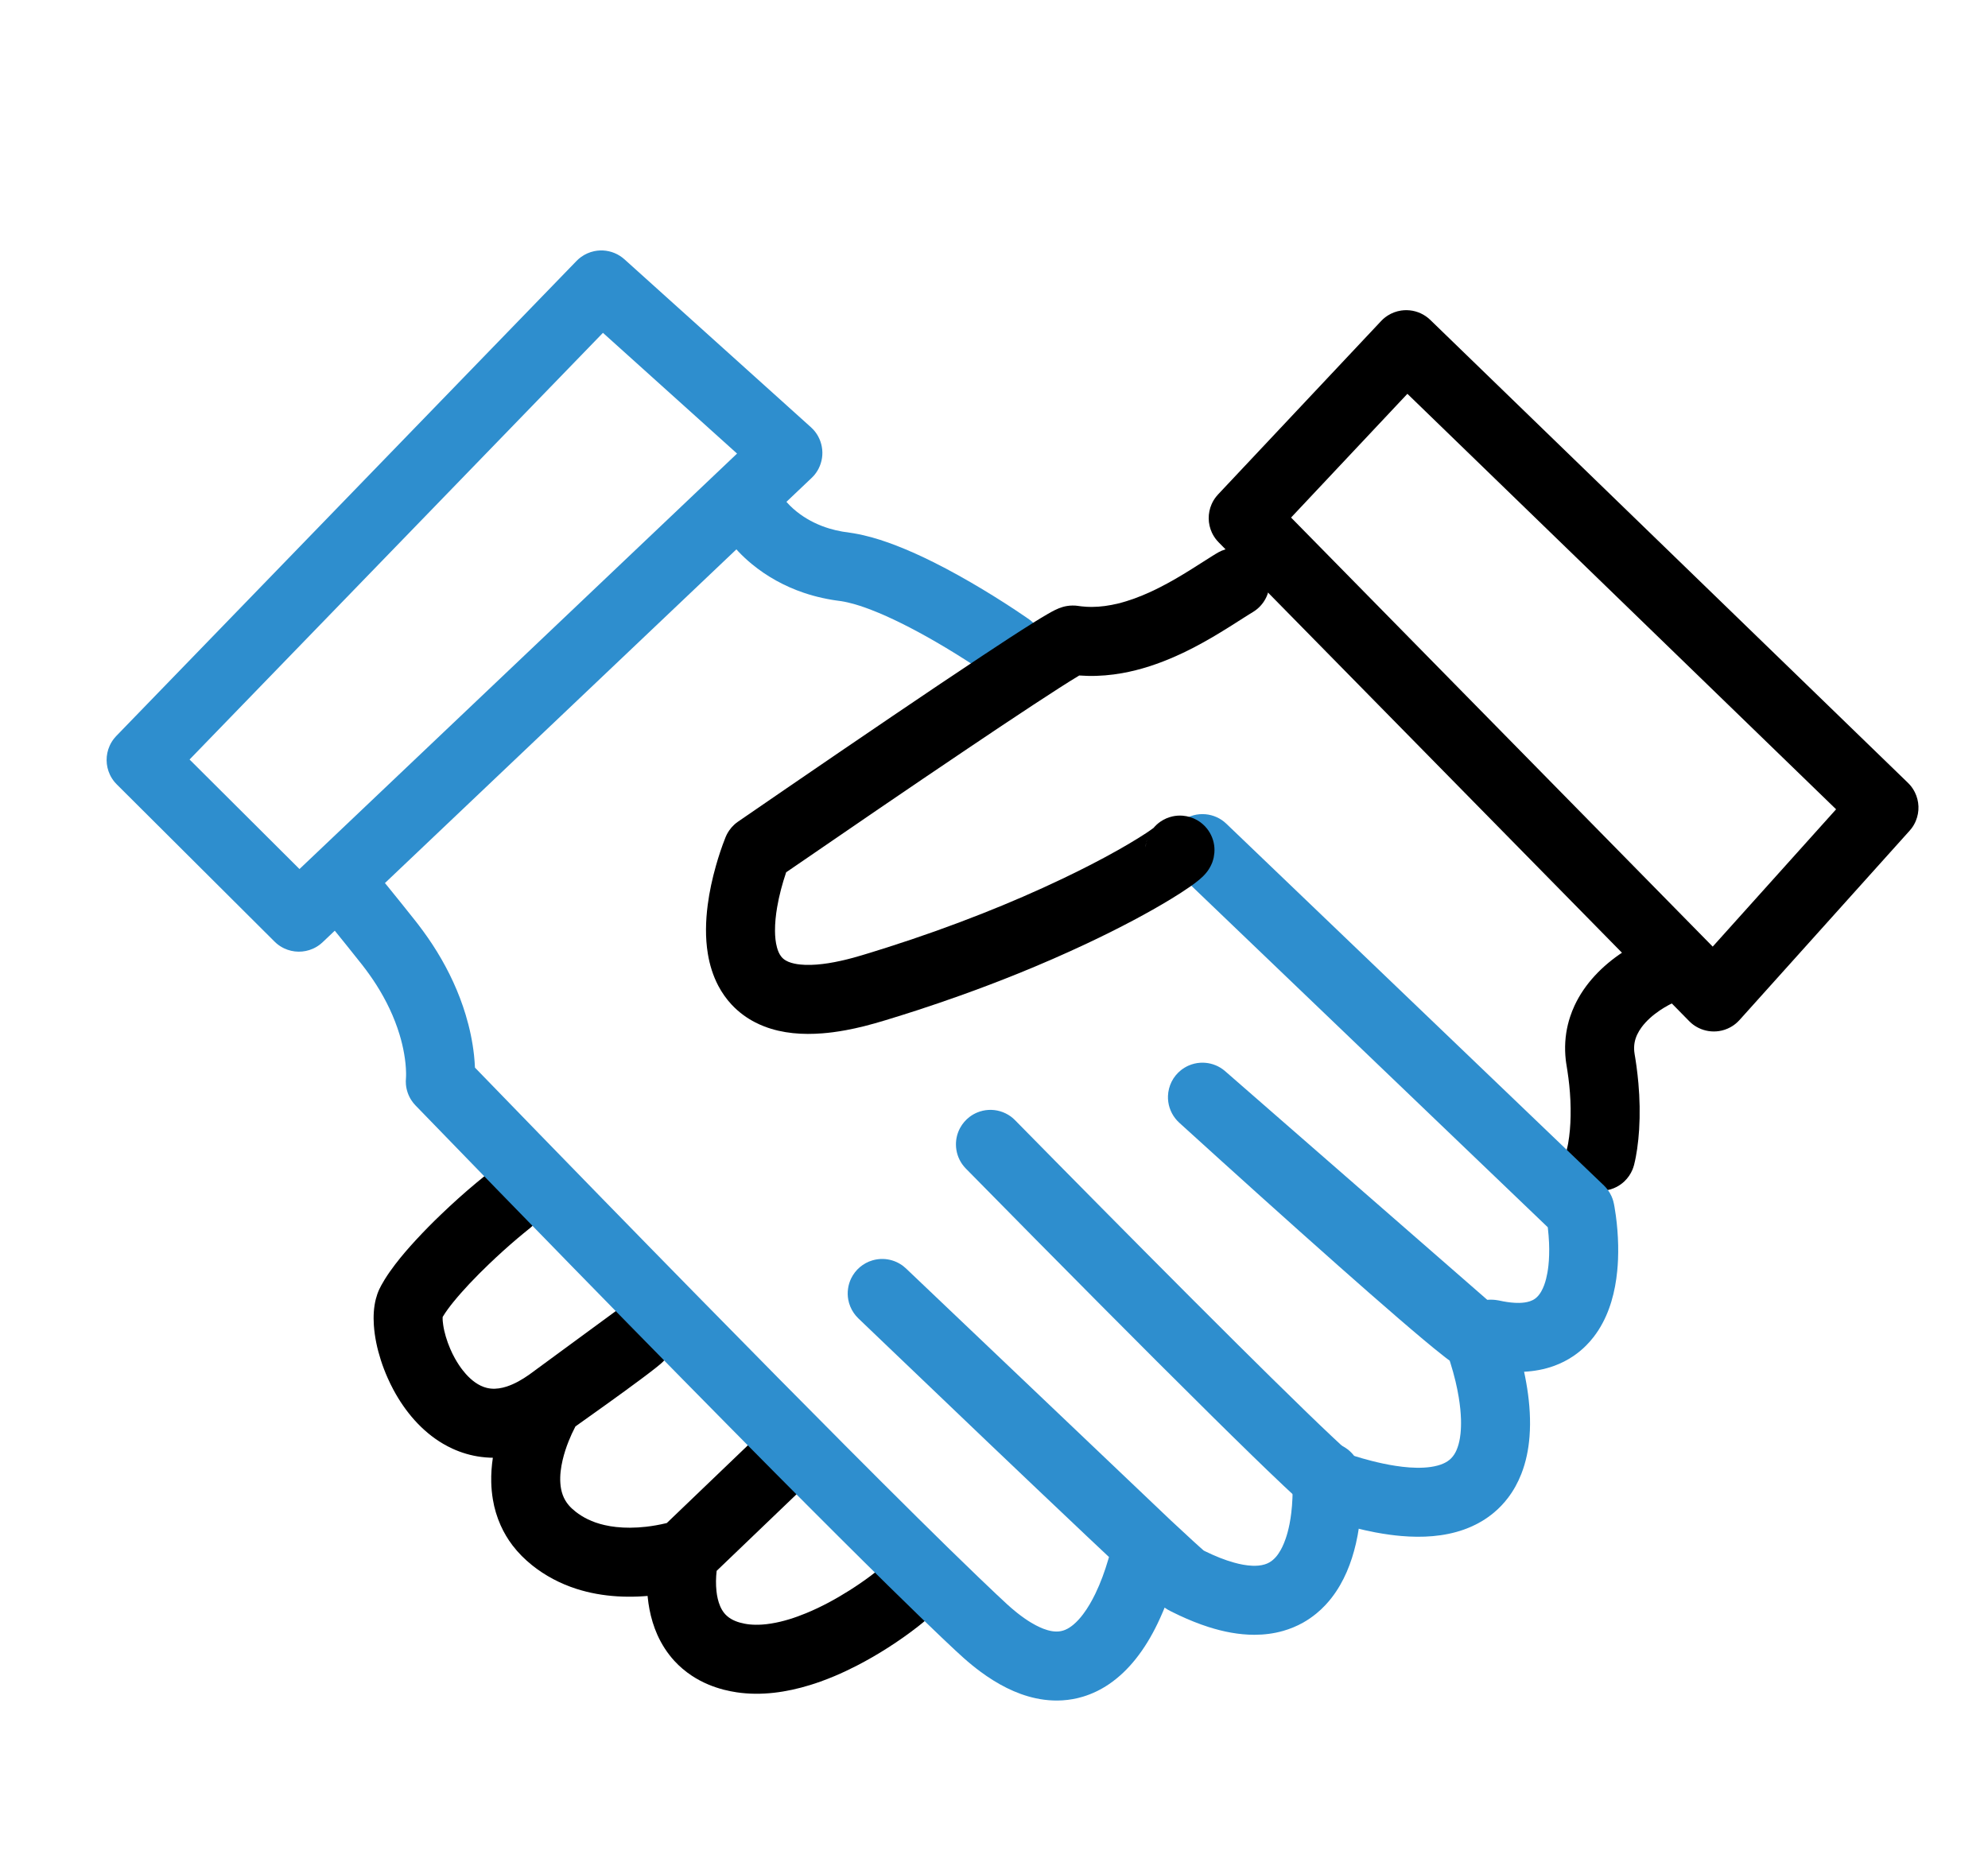
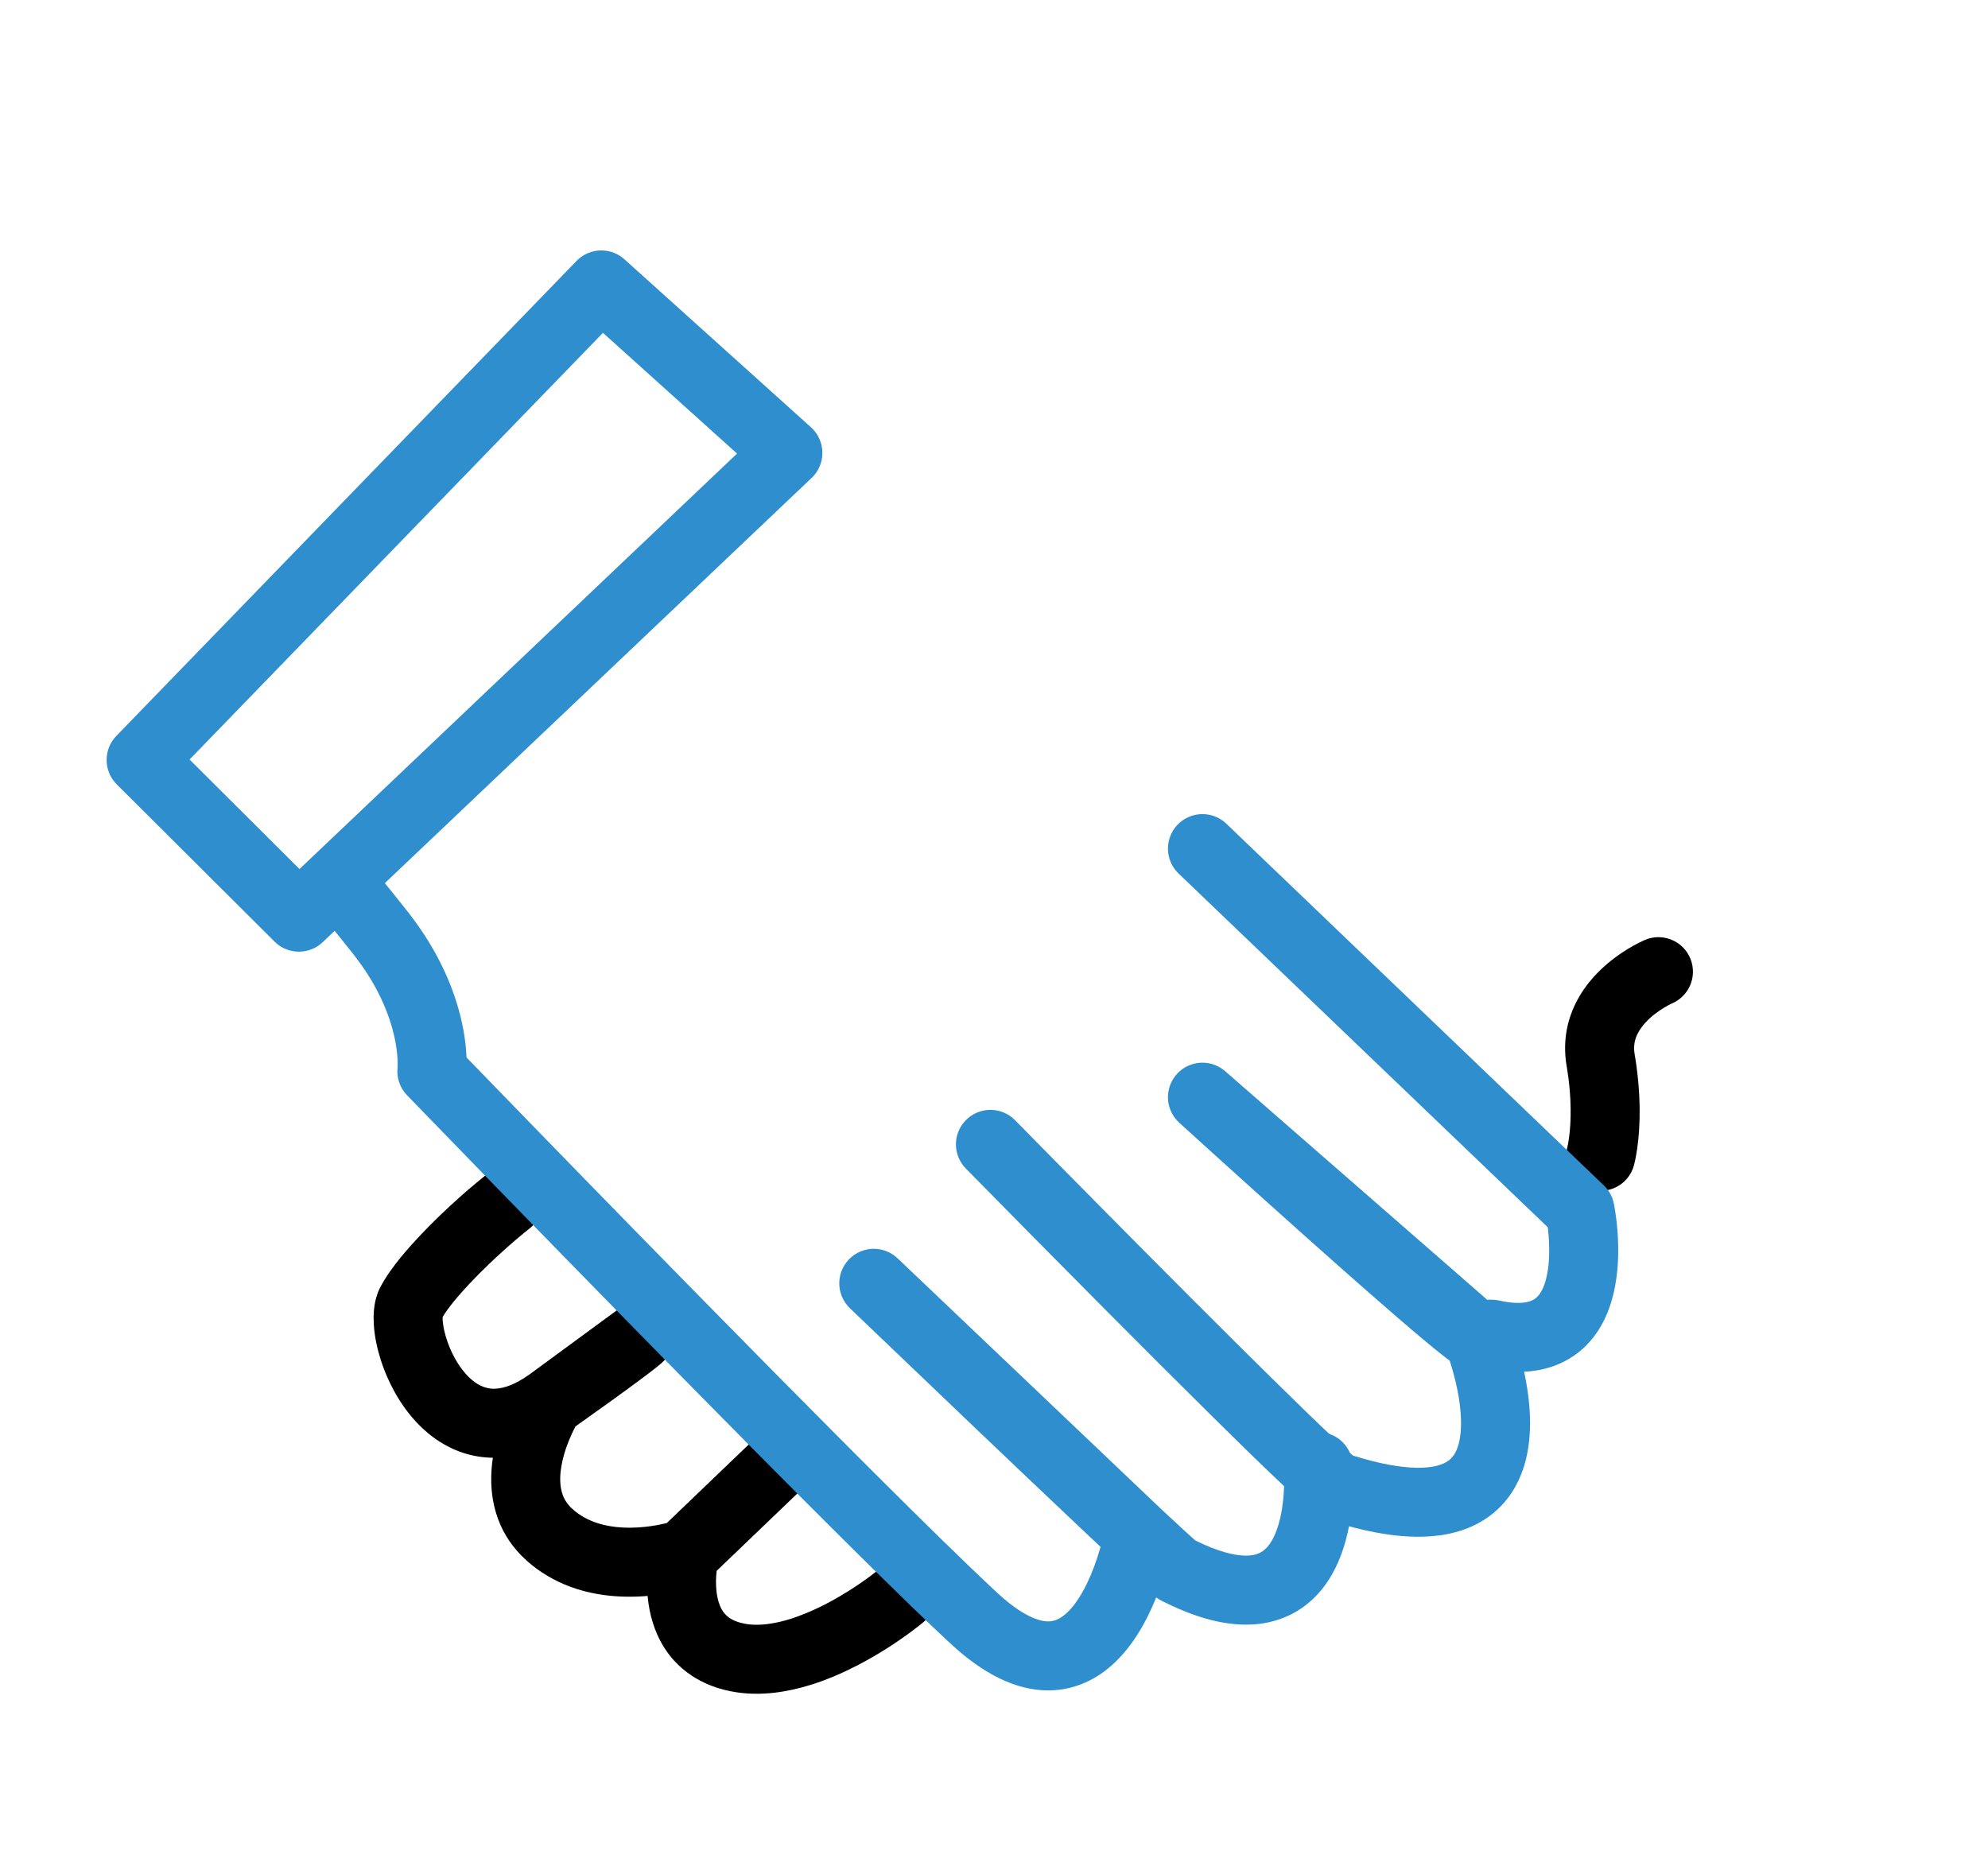
<svg xmlns="http://www.w3.org/2000/svg" width="100%" height="100%" viewBox="0 0 105 99" version="1.1" xml:space="preserve" style="fill-rule:evenodd;clip-rule:evenodd;stroke-linejoin:round;stroke-miterlimit:1.414;">
  <rect id="Artboard2" x="0" y="0" width="104.608" height="98.144" style="fill:none;" />
  <path d="M87.69,49.509c0.085,0.006 0.168,0.015 0.251,0.031c0.22,0.043 0.432,0.126 0.623,0.246c0.166,0.105 0.315,0.236 0.44,0.388c0.16,0.196 0.278,0.424 0.346,0.668c0.067,0.244 0.084,0.501 0.047,0.751c-0.024,0.167 -0.072,0.33 -0.141,0.483c-0.138,0.308 -0.363,0.575 -0.643,0.763c-0.069,0.047 -0.142,0.09 -0.218,0.127c-0.058,0.028 -0.118,0.054 -0.176,0.082c-0.044,0.023 -0.088,0.046 -0.132,0.07c-0.146,0.08 -0.289,0.167 -0.427,0.261c-0.36,0.245 -0.698,0.536 -0.957,0.887c-0.179,0.243 -0.318,0.518 -0.37,0.817c-0.026,0.151 -0.03,0.306 -0.016,0.459c0.01,0.106 0.031,0.211 0.048,0.317c0.008,0.053 0.017,0.107 0.025,0.16c0.023,0.157 0.023,0.157 0.046,0.315c0.039,0.298 0.074,0.597 0.1,0.896c0.071,0.811 0.088,1.628 0.038,2.441c-0.022,0.341 -0.055,0.68 -0.104,1.018c-0.04,0.277 -0.09,0.553 -0.158,0.825l-0.009,0.034c-0.023,0.081 -0.048,0.16 -0.081,0.239c-0.097,0.233 -0.244,0.445 -0.427,0.619c-0.122,0.115 -0.261,0.214 -0.41,0.292c-0.4,0.209 -0.872,0.262 -1.309,0.147c-0.162,-0.043 -0.319,-0.109 -0.464,-0.194c-0.169,-0.101 -0.322,-0.228 -0.45,-0.377c-0.147,-0.17 -0.262,-0.367 -0.337,-0.579c-0.095,-0.264 -0.127,-0.55 -0.093,-0.829c0.006,-0.056 0.016,-0.111 0.027,-0.166c0.011,-0.049 0.024,-0.098 0.035,-0.147c0.011,-0.049 0.021,-0.098 0.03,-0.148c0.084,-0.477 0.122,-0.96 0.131,-1.444c0.011,-0.549 -0.015,-1.099 -0.072,-1.646c-0.026,-0.248 -0.058,-0.496 -0.096,-0.743c-0.022,-0.141 -0.047,-0.282 -0.067,-0.423c-0.008,-0.053 -0.014,-0.106 -0.021,-0.16c-0.017,-0.157 -0.029,-0.315 -0.033,-0.474c-0.009,-0.321 0.011,-0.644 0.06,-0.962c0.045,-0.285 0.112,-0.566 0.203,-0.84c0.066,-0.202 0.145,-0.4 0.234,-0.593c0.542,-1.166 1.474,-2.111 2.537,-2.815c0.366,-0.242 0.749,-0.46 1.149,-0.639l0.02,-0.009c0.069,-0.028 0.086,-0.037 0.157,-0.06c0.08,-0.026 0.162,-0.047 0.245,-0.062c0.083,-0.015 0.167,-0.024 0.251,-0.027c0.028,-0.001 0.056,-0.001 0.084,-0.002l0.084,0.003Z" style="fill-rule:nonzero;" />
  <path d="M26.982,61.647c0.12,0.014 0.151,0.014 0.269,0.041c0.177,0.041 0.348,0.109 0.505,0.2c0.395,0.23 0.694,0.607 0.827,1.044c0.053,0.174 0.08,0.355 0.08,0.537c-0.001,0.182 -0.028,0.363 -0.083,0.537c-0.081,0.261 -0.221,0.502 -0.407,0.701c-0.085,0.092 -0.181,0.17 -0.279,0.247c-0.078,0.063 -0.156,0.126 -0.234,0.19c-0.11,0.09 -0.22,0.182 -0.329,0.274c-0.515,0.437 -1.017,0.89 -1.505,1.358c-0.351,0.336 -0.695,0.681 -1.029,1.035c-0.296,0.316 -0.585,0.639 -0.858,0.976c-0.196,0.244 -0.386,0.495 -0.548,0.763l-0.011,0.02c-0.008,0.138 0.007,0.277 0.027,0.413c0.03,0.211 0.079,0.419 0.139,0.623c0.064,0.218 0.142,0.431 0.231,0.639c0.074,0.174 0.157,0.344 0.249,0.509c0.068,0.122 0.14,0.242 0.218,0.358c0.062,0.094 0.128,0.185 0.198,0.274c0.053,0.067 0.108,0.133 0.165,0.198c0.296,0.329 0.665,0.623 1.102,0.731c0.072,0.017 0.144,0.03 0.217,0.037c0.282,0.028 0.567,-0.021 0.835,-0.108c0.425,-0.139 0.817,-0.368 1.182,-0.624l4.736,-3.476c0.038,-0.026 0.075,-0.053 0.114,-0.078c0.078,-0.049 0.16,-0.091 0.245,-0.128c0.296,-0.127 0.625,-0.174 0.945,-0.134c0.228,0.029 0.451,0.101 0.653,0.212c0.242,0.133 0.452,0.322 0.611,0.547c0.159,0.226 0.266,0.488 0.31,0.761c0.029,0.182 0.03,0.368 0.004,0.55c-0.026,0.182 -0.081,0.36 -0.16,0.526c-0.04,0.083 -0.086,0.163 -0.138,0.239c-0.026,0.038 -0.054,0.074 -0.082,0.111c-0.013,0.018 -0.027,0.036 -0.042,0.053c-0.158,0.181 -0.348,0.331 -0.536,0.479c-0.265,0.209 -0.535,0.411 -0.806,0.613c-1.094,0.812 -2.204,1.603 -3.315,2.392l-0.09,0.064c-0.135,0.257 -0.256,0.521 -0.363,0.791c-0.126,0.317 -0.233,0.643 -0.311,0.976c-0.094,0.401 -0.151,0.817 -0.122,1.229c0.014,0.21 0.052,0.42 0.124,0.618c0.072,0.2 0.18,0.385 0.318,0.547c0.108,0.127 0.233,0.239 0.363,0.342c0.201,0.158 0.419,0.293 0.649,0.404c0.131,0.063 0.266,0.118 0.403,0.167c0.157,0.055 0.317,0.1 0.479,0.137c0.202,0.047 0.407,0.08 0.612,0.102c0.243,0.027 0.487,0.038 0.731,0.037c0.285,-0.001 0.569,-0.019 0.852,-0.051c0.349,-0.04 0.695,-0.102 1.037,-0.183l0.055,-0.014l4.339,-4.16l0.102,-0.09c0.036,-0.028 0.071,-0.057 0.108,-0.083c0.074,-0.052 0.153,-0.099 0.234,-0.14c0.285,-0.143 0.606,-0.209 0.924,-0.19c0.227,0.013 0.451,0.069 0.657,0.164c0.165,0.076 0.319,0.177 0.454,0.299c0.203,0.182 0.364,0.41 0.468,0.662c0.104,0.253 0.15,0.528 0.134,0.8c-0.011,0.182 -0.049,0.362 -0.112,0.532c-0.064,0.17 -0.153,0.331 -0.264,0.475c-0.074,0.096 -0.098,0.115 -0.182,0.202l-4.23,4.056c-0.041,0.357 -0.048,0.719 -0.009,1.076c0.029,0.267 0.086,0.535 0.191,0.783c0.056,0.132 0.127,0.258 0.217,0.37c0.044,0.054 0.091,0.104 0.143,0.15c0.258,0.232 0.603,0.35 0.939,0.413c0.085,0.017 0.172,0.029 0.259,0.038c0.103,0.01 0.206,0.016 0.309,0.017c0.122,0.002 0.244,-0.002 0.365,-0.01c0.154,-0.011 0.308,-0.029 0.46,-0.054c0.639,-0.101 1.26,-0.303 1.857,-0.549c0.798,-0.329 1.562,-0.744 2.291,-1.206c0.381,-0.241 0.754,-0.496 1.115,-0.767c0.129,-0.097 0.257,-0.195 0.383,-0.297c0.081,-0.066 0.162,-0.132 0.239,-0.203l0.008,-0.009c0.086,-0.086 0.105,-0.11 0.2,-0.186c0.178,-0.141 0.382,-0.249 0.599,-0.316c0.217,-0.067 0.447,-0.092 0.674,-0.075c0.226,0.017 0.449,0.077 0.654,0.175c0.205,0.099 0.391,0.236 0.545,0.403c0.124,0.133 0.227,0.285 0.306,0.449c0.079,0.164 0.133,0.339 0.16,0.519c0.033,0.225 0.025,0.456 -0.026,0.677c-0.064,0.282 -0.196,0.547 -0.382,0.768c-0.115,0.137 -0.246,0.258 -0.38,0.376c-0.157,0.138 -0.32,0.27 -0.485,0.399c-0.508,0.398 -1.038,0.769 -1.582,1.117c-0.531,0.34 -1.078,0.657 -1.639,0.946c-0.388,0.2 -0.784,0.387 -1.187,0.557c-0.244,0.102 -0.49,0.199 -0.739,0.288c-0.181,0.065 -0.364,0.126 -0.547,0.182c-1.249,0.386 -2.581,0.58 -3.882,0.385c-0.231,-0.034 -0.46,-0.081 -0.686,-0.139c-0.276,-0.072 -0.547,-0.163 -0.81,-0.273c-0.305,-0.128 -0.598,-0.283 -0.874,-0.466c-0.338,-0.223 -0.648,-0.486 -0.921,-0.784c-0.373,-0.407 -0.674,-0.877 -0.899,-1.38c-0.191,-0.43 -0.327,-0.883 -0.415,-1.345c-0.04,-0.209 -0.069,-0.418 -0.091,-0.629l-0.007,-0.075c-0.088,0.007 -0.176,0.014 -0.264,0.019c-0.08,0.005 -0.159,0.009 -0.238,0.013c-0.368,0.014 -0.736,0.012 -1.103,-0.011c-0.732,-0.045 -1.459,-0.172 -2.158,-0.396c-0.849,-0.274 -1.649,-0.693 -2.345,-1.252c-0.381,-0.307 -0.73,-0.653 -1.026,-1.043c-0.25,-0.329 -0.461,-0.685 -0.629,-1.062c-0.194,-0.434 -0.332,-0.895 -0.409,-1.364c-0.05,-0.301 -0.079,-0.605 -0.086,-0.91c-0.011,-0.433 0.021,-0.866 0.085,-1.294c-0.055,-0.001 -0.11,-0.003 -0.164,-0.004c-0.151,-0.008 -0.301,-0.019 -0.451,-0.039c-0.267,-0.034 -0.532,-0.089 -0.791,-0.165c-0.25,-0.073 -0.495,-0.165 -0.732,-0.274c-0.167,-0.077 -0.331,-0.163 -0.49,-0.256c-1.132,-0.664 -2.006,-1.703 -2.622,-2.85c-0.11,-0.206 -0.213,-0.415 -0.307,-0.628c-0.137,-0.309 -0.258,-0.624 -0.361,-0.946c-0.191,-0.596 -0.325,-1.215 -0.367,-1.84c-0.031,-0.462 -0.01,-0.933 0.105,-1.384c0.045,-0.174 0.104,-0.345 0.179,-0.509c0.035,-0.076 0.074,-0.15 0.114,-0.223c0.056,-0.103 0.116,-0.205 0.178,-0.305c0.169,-0.272 0.354,-0.534 0.549,-0.789c0.34,-0.445 0.708,-0.869 1.087,-1.281c0.433,-0.47 0.883,-0.925 1.345,-1.367c0.601,-0.577 1.222,-1.135 1.862,-1.668c0.122,-0.102 0.245,-0.202 0.368,-0.301c0.093,-0.075 0.186,-0.153 0.285,-0.22c0.075,-0.051 0.154,-0.097 0.236,-0.136c0.164,-0.078 0.34,-0.132 0.52,-0.159c0.12,-0.017 0.15,-0.015 0.271,-0.019c0.046,0.002 0.091,0.003 0.137,0.005l0,0Zm19.598,21.127c-0.026,0.03 -0.026,0.03 -0.051,0.061c0.041,-0.048 0.092,-0.105 0.051,-0.061Z" style="fill-rule:nonzero;" />
  <path d="M63.664,43.012c0.136,0.017 0.171,0.017 0.304,0.052c0.2,0.052 0.391,0.138 0.562,0.253c0.114,0.078 0.137,0.104 0.24,0.195l19.944,19.11c0.086,0.089 0.11,0.109 0.185,0.207c0.085,0.111 0.157,0.231 0.214,0.358c0.038,0.084 0.07,0.171 0.095,0.261c0.029,0.103 0.047,0.209 0.066,0.314c0.026,0.148 0.048,0.297 0.069,0.446c0.07,0.518 0.112,1.041 0.123,1.564c0.005,0.252 0.003,0.505 -0.007,0.757c-0.008,0.203 -0.022,0.406 -0.042,0.608c-0.106,1.09 -0.391,2.186 -0.985,3.117c-0.082,0.128 -0.17,0.253 -0.263,0.374c-0.124,0.16 -0.258,0.313 -0.402,0.456c-0.199,0.199 -0.417,0.38 -0.65,0.539c-0.325,0.222 -0.678,0.402 -1.049,0.535c-0.504,0.182 -1.035,0.277 -1.57,0.305c0.018,0.083 0.035,0.167 0.052,0.251c0.041,0.209 0.079,0.419 0.112,0.63c0.13,0.838 0.189,1.692 0.123,2.539c-0.052,0.676 -0.186,1.349 -0.435,1.981c-0.177,0.451 -0.411,0.878 -0.705,1.263c-0.22,0.289 -0.472,0.554 -0.752,0.786c-0.193,0.161 -0.399,0.306 -0.614,0.436c-0.166,0.099 -0.337,0.189 -0.512,0.269c-0.149,0.068 -0.301,0.129 -0.455,0.184c-1.055,0.373 -2.196,0.432 -3.302,0.337c-0.204,-0.018 -0.408,-0.04 -0.611,-0.068c-0.257,-0.035 -0.513,-0.077 -0.768,-0.125c-0.365,-0.07 -0.727,-0.152 -1.086,-0.243c-0.341,-0.087 -0.678,-0.182 -1.014,-0.285c-0.099,-0.03 -0.204,-0.063 -0.302,-0.094c-0.063,-0.02 -0.127,-0.04 -0.19,-0.061c-0.279,-0.096 -0.524,-0.261 -0.753,-0.442c-0.11,-0.087 -0.217,-0.178 -0.323,-0.27c-0.403,-0.348 -0.792,-0.713 -1.179,-1.078c-0.548,-0.517 -1.091,-1.041 -1.631,-1.566c-0.728,-0.708 -1.452,-1.42 -2.174,-2.134c-1.935,-1.912 -3.857,-3.838 -5.775,-5.767c-2.339,-2.353 -4.67,-4.713 -6.995,-7.078l-0.197,-0.2c-0.092,-0.102 -0.119,-0.125 -0.197,-0.238c-0.207,-0.298 -0.321,-0.655 -0.325,-1.017c-0.004,-0.31 0.072,-0.619 0.22,-0.891c0.123,-0.227 0.295,-0.427 0.5,-0.583c0.124,-0.094 0.259,-0.171 0.402,-0.231c0.19,-0.079 0.394,-0.126 0.6,-0.137c0.206,-0.011 0.414,0.013 0.612,0.071c0.198,0.058 0.386,0.15 0.554,0.27c0.111,0.081 0.134,0.108 0.234,0.202c0.716,0.729 1.434,1.457 2.151,2.185c3.185,3.228 6.376,6.45 9.592,9.647c1.214,1.205 2.431,2.408 3.66,3.599c0.461,0.446 0.923,0.891 1.391,1.33c0.33,0.31 0.661,0.619 1.005,0.914l0.049,0.041c0.325,0.103 0.654,0.196 0.985,0.281c0.415,0.106 0.834,0.196 1.258,0.261c0.491,0.076 0.991,0.121 1.488,0.095c0.255,-0.013 0.511,-0.046 0.758,-0.115c0.174,-0.049 0.345,-0.116 0.497,-0.216c0.071,-0.046 0.138,-0.1 0.198,-0.16c0.12,-0.121 0.211,-0.268 0.28,-0.423c0.091,-0.206 0.147,-0.426 0.184,-0.647c0.013,-0.08 0.023,-0.16 0.032,-0.24c0.012,-0.114 0.019,-0.229 0.023,-0.344c0.005,-0.138 0.005,-0.276 0.001,-0.414c-0.006,-0.176 -0.018,-0.353 -0.035,-0.528c-0.021,-0.212 -0.05,-0.422 -0.084,-0.632c-0.046,-0.281 -0.104,-0.56 -0.169,-0.837c-0.08,-0.335 -0.173,-0.668 -0.277,-0.997l-0.02,-0.061l-0.011,-0.035c-0.076,-0.056 -0.151,-0.113 -0.226,-0.17c-0.406,-0.315 -0.803,-0.642 -1.196,-0.972c-0.434,-0.364 -0.865,-0.732 -1.294,-1.102c-1.048,-0.903 -2.087,-1.818 -3.123,-2.735c-2.78,-2.463 -5.539,-4.951 -8.288,-7.449l-0.158,-0.144c-0.1,-0.099 -0.128,-0.121 -0.214,-0.232c-0.13,-0.167 -0.229,-0.356 -0.294,-0.556c-0.065,-0.201 -0.094,-0.412 -0.087,-0.623c0.009,-0.263 0.076,-0.524 0.194,-0.759c0.119,-0.235 0.289,-0.444 0.496,-0.607c0.124,-0.098 0.261,-0.18 0.405,-0.243c0.194,-0.084 0.401,-0.134 0.612,-0.147c0.369,-0.023 0.741,0.068 1.057,0.259c0.121,0.073 0.146,0.099 0.255,0.186l13.845,12.078l0.095,-0.005l0.106,-0.002c0.099,0.003 0.125,0.002 0.225,0.013c0.079,0.009 0.107,0.015 0.179,0.027c0.076,0.016 0.152,0.032 0.228,0.047c0.281,0.052 0.566,0.088 0.853,0.083c0.188,-0.004 0.378,-0.025 0.557,-0.083c0.103,-0.033 0.201,-0.08 0.287,-0.144c0.134,-0.098 0.238,-0.232 0.32,-0.375c0.121,-0.212 0.203,-0.447 0.261,-0.683c0.025,-0.101 0.047,-0.202 0.065,-0.304c0.023,-0.128 0.041,-0.257 0.055,-0.386c0.019,-0.178 0.031,-0.357 0.036,-0.536c0.008,-0.219 0.006,-0.438 -0.003,-0.656c-0.011,-0.263 -0.034,-0.524 -0.063,-0.785l-0.006,-0.045l-19.499,-18.685l-0.107,-0.111c-0.086,-0.107 -0.111,-0.132 -0.184,-0.249c-0.108,-0.176 -0.186,-0.37 -0.229,-0.571c-0.099,-0.457 -0.016,-0.942 0.229,-1.34c0.081,-0.132 0.179,-0.253 0.291,-0.36c0.112,-0.107 0.237,-0.2 0.372,-0.276c0.18,-0.1 0.378,-0.17 0.581,-0.205c0.136,-0.023 0.171,-0.02 0.308,-0.026l0.155,0.007Z" style="fill:#2e8ece;fill-rule:nonzero;" />
-   <path d="M74.459,16.394c0.134,0.019 0.168,0.02 0.299,0.056c0.195,0.054 0.382,0.141 0.549,0.256c0.111,0.076 0.134,0.102 0.235,0.192l25.232,24.457c0.036,0.037 0.073,0.073 0.107,0.112c0.102,0.117 0.188,0.248 0.257,0.387c0.115,0.232 0.18,0.488 0.189,0.746c0.009,0.259 -0.038,0.519 -0.137,0.758c-0.059,0.144 -0.136,0.28 -0.23,0.404c-0.031,0.041 -0.066,0.079 -0.099,0.119l-8.986,10.003c-0.037,0.037 -0.072,0.076 -0.11,0.111c-0.114,0.108 -0.242,0.2 -0.38,0.274c-0.184,0.1 -0.385,0.167 -0.591,0.198c-0.363,0.055 -0.739,-0.001 -1.068,-0.161c-0.141,-0.068 -0.274,-0.154 -0.393,-0.256c-0.039,-0.034 -0.076,-0.071 -0.114,-0.107l-24.857,-25.298c-0.034,-0.038 -0.071,-0.075 -0.104,-0.115c-0.098,-0.119 -0.182,-0.252 -0.248,-0.392c-0.109,-0.234 -0.167,-0.492 -0.17,-0.75c-0.003,-0.259 0.05,-0.517 0.154,-0.754c0.062,-0.142 0.143,-0.276 0.239,-0.397c0.032,-0.041 0.068,-0.078 0.101,-0.118l8.612,-9.16c0.036,-0.036 0.071,-0.073 0.108,-0.107c0.076,-0.068 0.157,-0.129 0.243,-0.184c0.214,-0.136 0.456,-0.226 0.707,-0.264c0.134,-0.02 0.168,-0.016 0.303,-0.019l0.152,0.009Zm-6.269,10.946l22.27,22.665l6.517,-7.254l-22.643,-21.948c-2.048,2.179 -4.096,4.358 -6.144,6.537l0,0Z" style="fill-rule:nonzero;" />
-   <path d="M40.009,25.549c0.033,0.002 0.066,0.004 0.099,0.008c0.098,0.011 0.195,0.031 0.29,0.057c0.285,0.081 0.549,0.233 0.763,0.438c0.071,0.068 0.137,0.142 0.196,0.221c0.033,0.043 0.062,0.088 0.095,0.131c0.03,0.039 0.061,0.077 0.092,0.114c0.211,0.24 0.451,0.454 0.71,0.642c0.469,0.341 0.999,0.595 1.554,0.761c0.225,0.068 0.454,0.121 0.685,0.161c0.131,0.023 0.263,0.04 0.396,0.058c0.103,0.015 0.103,0.015 0.206,0.032c0.172,0.03 0.342,0.063 0.512,0.103c0.587,0.135 1.16,0.325 1.721,0.541c0.676,0.261 1.335,0.562 1.983,0.885c0.883,0.442 1.746,0.926 2.592,1.435c0.781,0.47 1.549,0.962 2.302,1.478l0.082,0.057c0.051,0.035 0.096,0.066 0.145,0.105c0.052,0.04 0.102,0.083 0.149,0.129c0.189,0.184 0.336,0.409 0.43,0.655c0.059,0.154 0.097,0.315 0.113,0.479c0.043,0.461 -0.094,0.93 -0.38,1.295c-0.101,0.13 -0.22,0.245 -0.352,0.343c-0.159,0.117 -0.337,0.208 -0.525,0.269c-0.441,0.142 -0.928,0.108 -1.346,-0.092c-0.059,-0.028 -0.117,-0.06 -0.173,-0.095c-0.072,-0.044 -0.14,-0.095 -0.21,-0.143c-0.073,-0.05 -0.147,-0.1 -0.22,-0.15c-0.138,-0.092 -0.275,-0.184 -0.413,-0.275c-0.685,-0.448 -1.38,-0.881 -2.089,-1.291c-0.596,-0.345 -1.202,-0.675 -1.819,-0.98c-0.517,-0.256 -1.042,-0.495 -1.58,-0.703c-0.402,-0.155 -0.812,-0.294 -1.232,-0.391c-0.117,-0.027 -0.234,-0.051 -0.352,-0.069c-0.097,-0.015 -0.193,-0.027 -0.29,-0.04c-0.092,-0.014 -0.091,-0.014 -0.183,-0.028c-0.178,-0.03 -0.355,-0.064 -0.531,-0.103c-0.333,-0.073 -0.661,-0.165 -0.983,-0.274c-0.996,-0.338 -1.934,-0.851 -2.745,-1.522c-0.249,-0.205 -0.485,-0.425 -0.706,-0.659c-0.155,-0.164 -0.304,-0.335 -0.44,-0.514c-0.098,-0.129 -0.194,-0.261 -0.27,-0.405c-0.106,-0.204 -0.174,-0.428 -0.198,-0.657c-0.016,-0.164 -0.011,-0.33 0.017,-0.492c0.071,-0.424 0.295,-0.815 0.624,-1.091c0.126,-0.106 0.267,-0.194 0.416,-0.263c0.18,-0.082 0.373,-0.134 0.57,-0.154c0.087,-0.009 0.109,-0.008 0.197,-0.01l0.098,0.004Z" style="fill:#2e8ece;fill-rule:nonzero;" />
  <path d="M31.853,13.231c0.138,0.013 0.173,0.012 0.308,0.043c0.202,0.045 0.396,0.125 0.571,0.236c0.117,0.074 0.141,0.099 0.248,0.187l9.853,8.874c0.036,0.035 0.073,0.068 0.107,0.105c0.103,0.109 0.193,0.231 0.266,0.363c0.195,0.351 0.27,0.764 0.209,1.161c-0.03,0.198 -0.094,0.391 -0.186,0.569c-0.07,0.133 -0.156,0.258 -0.256,0.37c-0.033,0.037 -0.07,0.072 -0.105,0.107l-25.826,24.525c-0.039,0.034 -0.077,0.07 -0.118,0.103c-0.122,0.097 -0.256,0.179 -0.399,0.242c-0.239,0.106 -0.499,0.159 -0.76,0.156c-0.26,-0.003 -0.52,-0.063 -0.755,-0.174c-0.142,-0.067 -0.274,-0.152 -0.394,-0.252c-0.04,-0.034 -0.077,-0.071 -0.115,-0.106l-8.334,-8.305c-0.036,-0.039 -0.073,-0.076 -0.107,-0.116c-0.102,-0.121 -0.187,-0.254 -0.255,-0.397c-0.112,-0.238 -0.172,-0.499 -0.174,-0.762c-0.002,-0.263 0.053,-0.525 0.161,-0.765c0.065,-0.144 0.148,-0.279 0.248,-0.401c0.033,-0.041 0.069,-0.079 0.104,-0.118l24.307,-25.092c0.1,-0.095 0.123,-0.123 0.234,-0.204c0.209,-0.153 0.451,-0.26 0.705,-0.313c0.135,-0.028 0.17,-0.026 0.308,-0.037c0.052,0.001 0.103,0.001 0.155,0.001l0,0Zm-21.841,26.89l5.806,5.786l23.111,-21.947l-7.083,-6.378c-7.278,7.513 -14.556,15.026 -21.834,22.539l0,0Z" style="fill:#2e8ece;fill-rule:nonzero;" />
-   <path d="M18.481,45.365l0.174,0.018l0.001,0c0.131,0.025 0.165,0.027 0.291,0.069c0.048,0.015 0.094,0.034 0.141,0.052l0.002,0.001c0.147,0.069 0.147,0.069 0.287,0.151l0.006,0.004c0.073,0.05 0.145,0.1 0.212,0.158c0.142,0.125 0.267,0.269 0.39,0.412c0.151,0.177 0.298,0.356 0.445,0.536c0.508,0.62 1.007,1.248 1.506,1.875c0.08,0.102 0.08,0.102 0.159,0.204c0.351,0.459 0.682,0.932 0.984,1.424c0.64,1.04 1.16,2.158 1.514,3.329c0.212,0.7 0.365,1.418 0.444,2.146c0.023,0.212 0.038,0.424 0.048,0.637l0.001,0.016c2.239,2.312 4.483,4.62 6.73,6.925c1.692,1.735 3.386,3.468 5.084,5.198c1.403,1.43 2.808,2.859 4.216,4.285c1.183,1.197 2.368,2.393 3.556,3.586c1.27,1.275 2.543,2.548 3.822,3.813c1.058,1.046 2.119,2.088 3.192,3.118c0.309,0.296 0.618,0.592 0.929,0.885c0.187,0.176 0.374,0.352 0.563,0.526c0.171,0.156 0.347,0.308 0.528,0.453c0.138,0.109 0.278,0.215 0.423,0.315c0.108,0.075 0.218,0.147 0.33,0.214c0.083,0.05 0.167,0.098 0.252,0.142c0.076,0.04 0.152,0.077 0.23,0.112c0.056,0.025 0.112,0.048 0.168,0.07c0.29,0.11 0.611,0.185 0.92,0.126c0.079,-0.015 0.157,-0.039 0.231,-0.069c0.159,-0.067 0.305,-0.165 0.437,-0.276c0.191,-0.16 0.358,-0.349 0.508,-0.548c0.254,-0.336 0.464,-0.706 0.648,-1.085c0.282,-0.581 0.501,-1.191 0.683,-1.81l0.02,-0.069l0.017,-0.059c-0.386,-0.362 -0.771,-0.725 -1.156,-1.088c-3.562,-3.367 -7.106,-6.754 -10.647,-10.144l-0.768,-0.735l-0.668,-0.64l-0.13,-0.139c-0.039,-0.051 -0.08,-0.099 -0.115,-0.152c-0.143,-0.21 -0.242,-0.45 -0.287,-0.7c-0.034,-0.188 -0.038,-0.381 -0.012,-0.57c0.025,-0.189 0.081,-0.373 0.163,-0.545c0.111,-0.229 0.269,-0.435 0.463,-0.599c0.194,-0.165 0.422,-0.288 0.666,-0.359c0.183,-0.054 0.375,-0.079 0.565,-0.073c0.318,0.009 0.632,0.102 0.903,0.269c0.145,0.089 0.173,0.122 0.302,0.232l13.985,13.307c0.386,0.36 0.773,0.72 1.162,1.076c0.1,0.092 0.208,0.189 0.309,0.28c0.06,0.054 0.12,0.108 0.18,0.161c0.041,0.036 0.05,0.044 0.091,0.079c0,0 0.001,0.001 0.002,0.002c0.033,0.018 0.068,0.033 0.102,0.05c0.485,0.235 0.986,0.443 1.506,0.586c0.309,0.086 0.627,0.149 0.948,0.163c0.22,0.009 0.446,-0.005 0.658,-0.07c0.084,-0.025 0.167,-0.06 0.244,-0.103c0.267,-0.15 0.46,-0.401 0.607,-0.665c0.029,-0.052 0.057,-0.106 0.083,-0.16c0.033,-0.068 0.063,-0.137 0.091,-0.207c0.031,-0.073 0.058,-0.148 0.084,-0.224c0.039,-0.113 0.074,-0.227 0.105,-0.343c0.039,-0.144 0.072,-0.29 0.101,-0.436c0.038,-0.196 0.068,-0.393 0.092,-0.591c0.03,-0.253 0.05,-0.506 0.06,-0.76c0.014,-0.327 0.015,-0.655 -0.008,-0.981l-0.001,-0.02c-0.004,-0.17 -0.012,-0.213 0.01,-0.381c0.059,-0.444 0.284,-0.857 0.624,-1.148c0.145,-0.124 0.31,-0.225 0.486,-0.298c0.177,-0.073 0.365,-0.117 0.555,-0.132c0.446,-0.035 0.897,0.099 1.252,0.371c0.151,0.117 0.284,0.257 0.392,0.414c0.108,0.158 0.191,0.332 0.246,0.515c0.018,0.061 0.032,0.123 0.044,0.186c0.025,0.133 0.032,0.269 0.039,0.404c0.006,0.135 0.011,0.27 0.013,0.405c0.011,0.621 -0.019,1.242 -0.093,1.859c-0.03,0.25 -0.068,0.5 -0.113,0.748c-0.028,0.15 -0.059,0.299 -0.093,0.448c-0.236,1.02 -0.632,2.019 -1.276,2.852c-0.102,0.133 -0.211,0.261 -0.325,0.383c-0.152,0.163 -0.315,0.317 -0.488,0.458c-0.22,0.181 -0.455,0.342 -0.703,0.482c-0.331,0.185 -0.684,0.331 -1.048,0.435c-0.495,0.142 -1.01,0.206 -1.524,0.206c-0.822,0 -1.638,-0.162 -2.42,-0.411c-0.521,-0.167 -1.03,-0.373 -1.526,-0.604c-0.107,-0.05 -0.213,-0.101 -0.319,-0.154c-0.11,-0.054 -0.221,-0.106 -0.326,-0.168c-0.072,-0.043 -0.085,-0.054 -0.149,-0.099c-0.038,0.093 -0.038,0.092 -0.076,0.185c-0.095,0.225 -0.195,0.449 -0.302,0.67c-0.317,0.656 -0.693,1.288 -1.148,1.858c-0.408,0.513 -0.883,0.975 -1.427,1.342c-0.419,0.282 -0.877,0.505 -1.361,0.651c-0.352,0.106 -0.716,0.171 -1.083,0.194c-0.323,0.02 -0.647,0.008 -0.967,-0.034c-0.15,-0.019 -0.298,-0.045 -0.445,-0.077c-1.066,-0.229 -2.044,-0.76 -2.915,-1.403c-0.151,-0.111 -0.298,-0.226 -0.443,-0.344c-0.304,-0.247 -0.595,-0.51 -0.882,-0.778c-0.239,-0.223 -0.477,-0.448 -0.714,-0.673c-0.406,-0.387 -0.81,-0.775 -1.213,-1.165c-0.538,-0.52 -1.073,-1.043 -1.606,-1.568c-0.865,-0.85 -1.727,-1.704 -2.586,-2.56c-1.145,-1.141 -2.286,-2.286 -3.425,-3.434c-1.61,-1.622 -3.215,-3.248 -4.818,-4.878c-1.945,-1.977 -3.885,-3.959 -5.823,-5.943c-2.701,-2.766 -5.396,-5.539 -8.085,-8.316l-0.247,-0.255c-0.103,-0.118 -0.134,-0.144 -0.219,-0.276c-0.161,-0.248 -0.259,-0.534 -0.286,-0.827c-0.014,-0.158 -0.006,-0.195 0.003,-0.353c0,-0.001 -0.001,0.002 -0.001,0.004c-0.001,0.007 0.001,-0.015 0.002,-0.022c0,-0.003 0,-0.007 0,-0.011c0.002,-0.023 0.002,-0.046 0.003,-0.069c0.001,-0.05 0.001,-0.1 0.001,-0.15c-0.006,-0.343 -0.043,-0.684 -0.102,-1.022c-0.059,-0.343 -0.141,-0.681 -0.242,-1.014c-0.281,-0.929 -0.706,-1.811 -1.226,-2.629c-0.227,-0.357 -0.474,-0.701 -0.733,-1.036c-0.276,-0.349 -0.554,-0.695 -0.832,-1.043c-0.186,-0.231 -0.372,-0.463 -0.559,-0.693l-0.143,-0.175l-0.06,-0.04l-0.147,-0.121c-0.045,-0.045 -0.092,-0.088 -0.134,-0.136c-0.068,-0.077 -0.115,-0.142 -0.171,-0.222c-0.045,-0.063 -0.076,-0.107 -0.12,-0.172c-0.087,-0.127 -0.17,-0.257 -0.238,-0.396c-0.037,-0.078 -0.066,-0.159 -0.094,-0.24l-0.002,-0.006c-0.042,-0.153 -0.042,-0.153 -0.07,-0.309l0,-0.002c-0.012,-0.128 -0.019,-0.16 -0.016,-0.288c0.001,-0.048 0.006,-0.096 0.009,-0.144l0,-0.002c0.023,-0.149 0.023,-0.188 0.066,-0.333c0.033,-0.109 0.075,-0.214 0.127,-0.315c0.026,-0.05 0.057,-0.098 0.085,-0.147l0.001,-0.001c0.089,-0.127 0.108,-0.162 0.215,-0.275c0.16,-0.168 0.353,-0.306 0.566,-0.402c0.053,-0.024 0.108,-0.043 0.162,-0.065l0.001,0c0.056,-0.016 0.111,-0.035 0.168,-0.049c0.152,-0.036 0.192,-0.034 0.346,-0.048l0.176,0.001Z" style="fill:#2e8ece;fill-rule:nonzero;" />
-   <path d="M65.334,28.952c0.121,0.011 0.152,0.01 0.27,0.035c0.223,0.046 0.436,0.135 0.627,0.259c0.152,0.1 0.289,0.222 0.405,0.362c0.292,0.351 0.442,0.808 0.417,1.264c-0.01,0.182 -0.047,0.362 -0.111,0.532c-0.11,0.299 -0.3,0.567 -0.545,0.77c-0.137,0.113 -0.292,0.2 -0.443,0.293c-0.357,0.223 -0.71,0.452 -1.067,0.676c-0.285,0.178 -0.572,0.354 -0.862,0.524c-0.323,0.188 -0.65,0.369 -0.981,0.542c-0.306,0.159 -0.617,0.309 -0.932,0.449c-0.911,0.406 -1.864,0.727 -2.848,0.902c-0.295,0.052 -0.592,0.092 -0.891,0.116c-0.307,0.026 -0.616,0.036 -0.924,0.028c-0.14,-0.003 -0.28,-0.011 -0.42,-0.02l-0.025,-0.002c-0.356,0.213 -0.708,0.436 -1.058,0.66c-0.46,0.295 -0.917,0.593 -1.373,0.893c-1.162,0.764 -2.318,1.538 -3.471,2.315c-3.132,2.108 -6.248,4.24 -9.359,6.378l-0.221,0.151c-0.204,0.604 -0.37,1.222 -0.477,1.85c-0.07,0.414 -0.115,0.834 -0.112,1.253c0.003,0.291 0.028,0.586 0.105,0.867c0.046,0.168 0.111,0.336 0.218,0.474c0.035,0.045 0.073,0.086 0.116,0.123c0.162,0.138 0.372,0.21 0.577,0.255c0.051,0.011 0.102,0.021 0.153,0.029c0.059,0.009 0.117,0.016 0.176,0.022c0.084,0.009 0.169,0.014 0.253,0.017c0.41,0.014 0.821,-0.026 1.226,-0.089c0.439,-0.07 0.872,-0.169 1.301,-0.285c0.301,-0.082 0.599,-0.174 0.898,-0.265c0.308,-0.094 0.615,-0.191 0.922,-0.289c1.681,-0.536 3.345,-1.127 4.987,-1.776c1.448,-0.572 2.878,-1.19 4.283,-1.861c0.995,-0.476 1.979,-0.978 2.939,-1.52c0.35,-0.198 0.696,-0.401 1.037,-0.613c0.269,-0.167 0.537,-0.339 0.791,-0.528l0.015,-0.011l0.062,-0.071l0.096,-0.096c0.092,-0.079 0.114,-0.101 0.214,-0.169c0.188,-0.128 0.4,-0.219 0.622,-0.269c0.178,-0.04 0.361,-0.053 0.542,-0.038c0.272,0.021 0.538,0.105 0.774,0.242c0.197,0.114 0.371,0.266 0.512,0.444c0.113,0.143 0.204,0.302 0.27,0.472c0.066,0.169 0.106,0.348 0.119,0.53c0.008,0.121 0.003,0.151 -0.002,0.272l0,0.003c-0.014,0.122 -0.014,0.122 -0.035,0.243l-0.001,0.004c-0.022,0.089 -0.045,0.18 -0.078,0.266c-0.031,0.082 -0.071,0.16 -0.112,0.238l-0.005,0.01c-0.041,0.071 -0.083,0.142 -0.133,0.208c-0.024,0.033 -0.05,0.065 -0.076,0.097c-0.108,0.131 -0.233,0.248 -0.363,0.357c-0.157,0.132 -0.323,0.253 -0.491,0.37c-0.311,0.217 -0.631,0.421 -0.955,0.619c-0.657,0.402 -1.33,0.779 -2.01,1.141c-0.811,0.431 -1.633,0.84 -2.464,1.231c-1.194,0.563 -2.405,1.09 -3.628,1.586c-1.015,0.411 -2.039,0.8 -3.07,1.168c-0.75,0.268 -1.503,0.525 -2.259,0.772c-0.559,0.181 -1.119,0.357 -1.68,0.528c-0.38,0.115 -0.76,0.225 -1.145,0.321c-0.319,0.08 -0.64,0.15 -0.964,0.21c-0.227,0.042 -0.455,0.078 -0.684,0.108c-0.182,0.023 -0.364,0.043 -0.546,0.057c-1.032,0.082 -2.097,0.012 -3.07,-0.363c-0.168,-0.065 -0.333,-0.138 -0.492,-0.221c-0.209,-0.108 -0.41,-0.231 -0.601,-0.37c-0.231,-0.168 -0.445,-0.358 -0.64,-0.567c-0.277,-0.298 -0.513,-0.635 -0.702,-0.995c-0.277,-0.528 -0.454,-1.104 -0.55,-1.691c-0.14,-0.851 -0.117,-1.725 -0.006,-2.578c0.091,-0.699 0.242,-1.389 0.434,-2.067c0.142,-0.501 0.305,-0.996 0.497,-1.479l0.015,-0.037c0.018,-0.04 0.035,-0.081 0.054,-0.12c0.04,-0.079 0.084,-0.155 0.135,-0.228c0.075,-0.109 0.162,-0.21 0.259,-0.3c0.086,-0.08 0.112,-0.095 0.206,-0.165c0.847,-0.583 1.694,-1.165 2.542,-1.746c1.873,-1.283 3.747,-2.563 5.627,-3.837c1.589,-1.077 3.181,-2.15 4.782,-3.21c0.907,-0.6 1.816,-1.199 2.739,-1.775c0.212,-0.132 0.426,-0.263 0.643,-0.388c0.26,-0.151 0.529,-0.302 0.82,-0.386c0.037,-0.01 0.075,-0.02 0.113,-0.029c0.08,-0.019 0.162,-0.029 0.244,-0.038l0.007,-0.001c0.132,-0.007 0.132,-0.007 0.265,-0.005l0.006,0l0.085,0.007c0.091,0.011 0.181,0.024 0.272,0.035c0.176,0.019 0.352,0.03 0.529,0.03c0.475,-0.001 0.947,-0.07 1.408,-0.183c0.583,-0.144 1.147,-0.357 1.693,-0.607c0.186,-0.085 0.369,-0.175 0.551,-0.268c0.259,-0.133 0.515,-0.273 0.767,-0.418c0.297,-0.171 0.59,-0.35 0.88,-0.532c0.36,-0.225 0.716,-0.456 1.075,-0.681c0.061,-0.037 0.121,-0.075 0.181,-0.112c0.106,-0.064 0.212,-0.125 0.327,-0.173c0.126,-0.052 0.257,-0.09 0.392,-0.113c0.119,-0.02 0.15,-0.019 0.271,-0.026l0.136,0.003Zm-4.819,15.691l-0.009,0.119l0.016,-0.135l0.023,-0.123c-0.01,0.047 -0.02,0.093 -0.03,0.139l0,0Zm0.046,-0.211l-0.012,0.056l0.03,-0.109c-0.006,0.017 -0.012,0.035 -0.018,0.053l0,0Zm0.054,-0.163l-0.016,0.047c0.014,-0.038 0.031,-0.082 0.016,-0.047Z" style="fill-rule:nonzero;" />
+   <path d="M18.481,45.365l0.174,0.018l0.001,0c0.131,0.025 0.165,0.027 0.291,0.069c0.048,0.015 0.094,0.034 0.141,0.052l0.002,0.001c0.147,0.069 0.147,0.069 0.287,0.151l0.006,0.004c0.073,0.05 0.145,0.1 0.212,0.158c0.142,0.125 0.267,0.269 0.39,0.412c0.508,0.62 1.007,1.248 1.506,1.875c0.08,0.102 0.08,0.102 0.159,0.204c0.351,0.459 0.682,0.932 0.984,1.424c0.64,1.04 1.16,2.158 1.514,3.329c0.212,0.7 0.365,1.418 0.444,2.146c0.023,0.212 0.038,0.424 0.048,0.637l0.001,0.016c2.239,2.312 4.483,4.62 6.73,6.925c1.692,1.735 3.386,3.468 5.084,5.198c1.403,1.43 2.808,2.859 4.216,4.285c1.183,1.197 2.368,2.393 3.556,3.586c1.27,1.275 2.543,2.548 3.822,3.813c1.058,1.046 2.119,2.088 3.192,3.118c0.309,0.296 0.618,0.592 0.929,0.885c0.187,0.176 0.374,0.352 0.563,0.526c0.171,0.156 0.347,0.308 0.528,0.453c0.138,0.109 0.278,0.215 0.423,0.315c0.108,0.075 0.218,0.147 0.33,0.214c0.083,0.05 0.167,0.098 0.252,0.142c0.076,0.04 0.152,0.077 0.23,0.112c0.056,0.025 0.112,0.048 0.168,0.07c0.29,0.11 0.611,0.185 0.92,0.126c0.079,-0.015 0.157,-0.039 0.231,-0.069c0.159,-0.067 0.305,-0.165 0.437,-0.276c0.191,-0.16 0.358,-0.349 0.508,-0.548c0.254,-0.336 0.464,-0.706 0.648,-1.085c0.282,-0.581 0.501,-1.191 0.683,-1.81l0.02,-0.069l0.017,-0.059c-0.386,-0.362 -0.771,-0.725 -1.156,-1.088c-3.562,-3.367 -7.106,-6.754 -10.647,-10.144l-0.768,-0.735l-0.668,-0.64l-0.13,-0.139c-0.039,-0.051 -0.08,-0.099 -0.115,-0.152c-0.143,-0.21 -0.242,-0.45 -0.287,-0.7c-0.034,-0.188 -0.038,-0.381 -0.012,-0.57c0.025,-0.189 0.081,-0.373 0.163,-0.545c0.111,-0.229 0.269,-0.435 0.463,-0.599c0.194,-0.165 0.422,-0.288 0.666,-0.359c0.183,-0.054 0.375,-0.079 0.565,-0.073c0.318,0.009 0.632,0.102 0.903,0.269c0.145,0.089 0.173,0.122 0.302,0.232l13.985,13.307c0.386,0.36 0.773,0.72 1.162,1.076c0.1,0.092 0.208,0.189 0.309,0.28c0.06,0.054 0.12,0.108 0.18,0.161c0.041,0.036 0.05,0.044 0.091,0.079c0,0 0.001,0.001 0.002,0.002c0.033,0.018 0.068,0.033 0.102,0.05c0.485,0.235 0.986,0.443 1.506,0.586c0.309,0.086 0.627,0.149 0.948,0.163c0.22,0.009 0.446,-0.005 0.658,-0.07c0.084,-0.025 0.167,-0.06 0.244,-0.103c0.267,-0.15 0.46,-0.401 0.607,-0.665c0.029,-0.052 0.057,-0.106 0.083,-0.16c0.033,-0.068 0.063,-0.137 0.091,-0.207c0.031,-0.073 0.058,-0.148 0.084,-0.224c0.039,-0.113 0.074,-0.227 0.105,-0.343c0.039,-0.144 0.072,-0.29 0.101,-0.436c0.038,-0.196 0.068,-0.393 0.092,-0.591c0.03,-0.253 0.05,-0.506 0.06,-0.76c0.014,-0.327 0.015,-0.655 -0.008,-0.981l-0.001,-0.02c-0.004,-0.17 -0.012,-0.213 0.01,-0.381c0.059,-0.444 0.284,-0.857 0.624,-1.148c0.145,-0.124 0.31,-0.225 0.486,-0.298c0.177,-0.073 0.365,-0.117 0.555,-0.132c0.446,-0.035 0.897,0.099 1.252,0.371c0.151,0.117 0.284,0.257 0.392,0.414c0.108,0.158 0.191,0.332 0.246,0.515c0.018,0.061 0.032,0.123 0.044,0.186c0.025,0.133 0.032,0.269 0.039,0.404c0.006,0.135 0.011,0.27 0.013,0.405c0.011,0.621 -0.019,1.242 -0.093,1.859c-0.03,0.25 -0.068,0.5 -0.113,0.748c-0.028,0.15 -0.059,0.299 -0.093,0.448c-0.236,1.02 -0.632,2.019 -1.276,2.852c-0.102,0.133 -0.211,0.261 -0.325,0.383c-0.152,0.163 -0.315,0.317 -0.488,0.458c-0.22,0.181 -0.455,0.342 -0.703,0.482c-0.331,0.185 -0.684,0.331 -1.048,0.435c-0.495,0.142 -1.01,0.206 -1.524,0.206c-0.822,0 -1.638,-0.162 -2.42,-0.411c-0.521,-0.167 -1.03,-0.373 -1.526,-0.604c-0.107,-0.05 -0.213,-0.101 -0.319,-0.154c-0.11,-0.054 -0.221,-0.106 -0.326,-0.168c-0.072,-0.043 -0.085,-0.054 -0.149,-0.099c-0.038,0.093 -0.038,0.092 -0.076,0.185c-0.095,0.225 -0.195,0.449 -0.302,0.67c-0.317,0.656 -0.693,1.288 -1.148,1.858c-0.408,0.513 -0.883,0.975 -1.427,1.342c-0.419,0.282 -0.877,0.505 -1.361,0.651c-0.352,0.106 -0.716,0.171 -1.083,0.194c-0.323,0.02 -0.647,0.008 -0.967,-0.034c-0.15,-0.019 -0.298,-0.045 -0.445,-0.077c-1.066,-0.229 -2.044,-0.76 -2.915,-1.403c-0.151,-0.111 -0.298,-0.226 -0.443,-0.344c-0.304,-0.247 -0.595,-0.51 -0.882,-0.778c-0.239,-0.223 -0.477,-0.448 -0.714,-0.673c-0.406,-0.387 -0.81,-0.775 -1.213,-1.165c-0.538,-0.52 -1.073,-1.043 -1.606,-1.568c-0.865,-0.85 -1.727,-1.704 -2.586,-2.56c-1.145,-1.141 -2.286,-2.286 -3.425,-3.434c-1.61,-1.622 -3.215,-3.248 -4.818,-4.878c-1.945,-1.977 -3.885,-3.959 -5.823,-5.943c-2.701,-2.766 -5.396,-5.539 -8.085,-8.316l-0.247,-0.255c-0.103,-0.118 -0.134,-0.144 -0.219,-0.276c-0.161,-0.248 -0.259,-0.534 -0.286,-0.827c-0.014,-0.158 -0.006,-0.195 0.003,-0.353c0,-0.001 -0.001,0.002 -0.001,0.004c-0.001,0.007 0.001,-0.015 0.002,-0.022c0,-0.003 0,-0.007 0,-0.011c0.002,-0.023 0.002,-0.046 0.003,-0.069c0.001,-0.05 0.001,-0.1 0.001,-0.15c-0.006,-0.343 -0.043,-0.684 -0.102,-1.022c-0.059,-0.343 -0.141,-0.681 -0.242,-1.014c-0.281,-0.929 -0.706,-1.811 -1.226,-2.629c-0.227,-0.357 -0.474,-0.701 -0.733,-1.036c-0.276,-0.349 -0.554,-0.695 -0.832,-1.043c-0.186,-0.231 -0.372,-0.463 -0.559,-0.693l-0.143,-0.175l-0.06,-0.04l-0.147,-0.121c-0.045,-0.045 -0.092,-0.088 -0.134,-0.136c-0.068,-0.077 -0.115,-0.142 -0.171,-0.222c-0.045,-0.063 -0.076,-0.107 -0.12,-0.172c-0.087,-0.127 -0.17,-0.257 -0.238,-0.396c-0.037,-0.078 -0.066,-0.159 -0.094,-0.24l-0.002,-0.006c-0.042,-0.153 -0.042,-0.153 -0.07,-0.309l0,-0.002c-0.012,-0.128 -0.019,-0.16 -0.016,-0.288c0.001,-0.048 0.006,-0.096 0.009,-0.144l0,-0.002c0.023,-0.149 0.023,-0.188 0.066,-0.333c0.033,-0.109 0.075,-0.214 0.127,-0.315c0.026,-0.05 0.057,-0.098 0.085,-0.147l0.001,-0.001c0.089,-0.127 0.108,-0.162 0.215,-0.275c0.16,-0.168 0.353,-0.306 0.566,-0.402c0.053,-0.024 0.108,-0.043 0.162,-0.065l0.001,0c0.056,-0.016 0.111,-0.035 0.168,-0.049c0.152,-0.036 0.192,-0.034 0.346,-0.048l0.176,0.001Z" style="fill:#2e8ece;fill-rule:nonzero;" />
</svg>